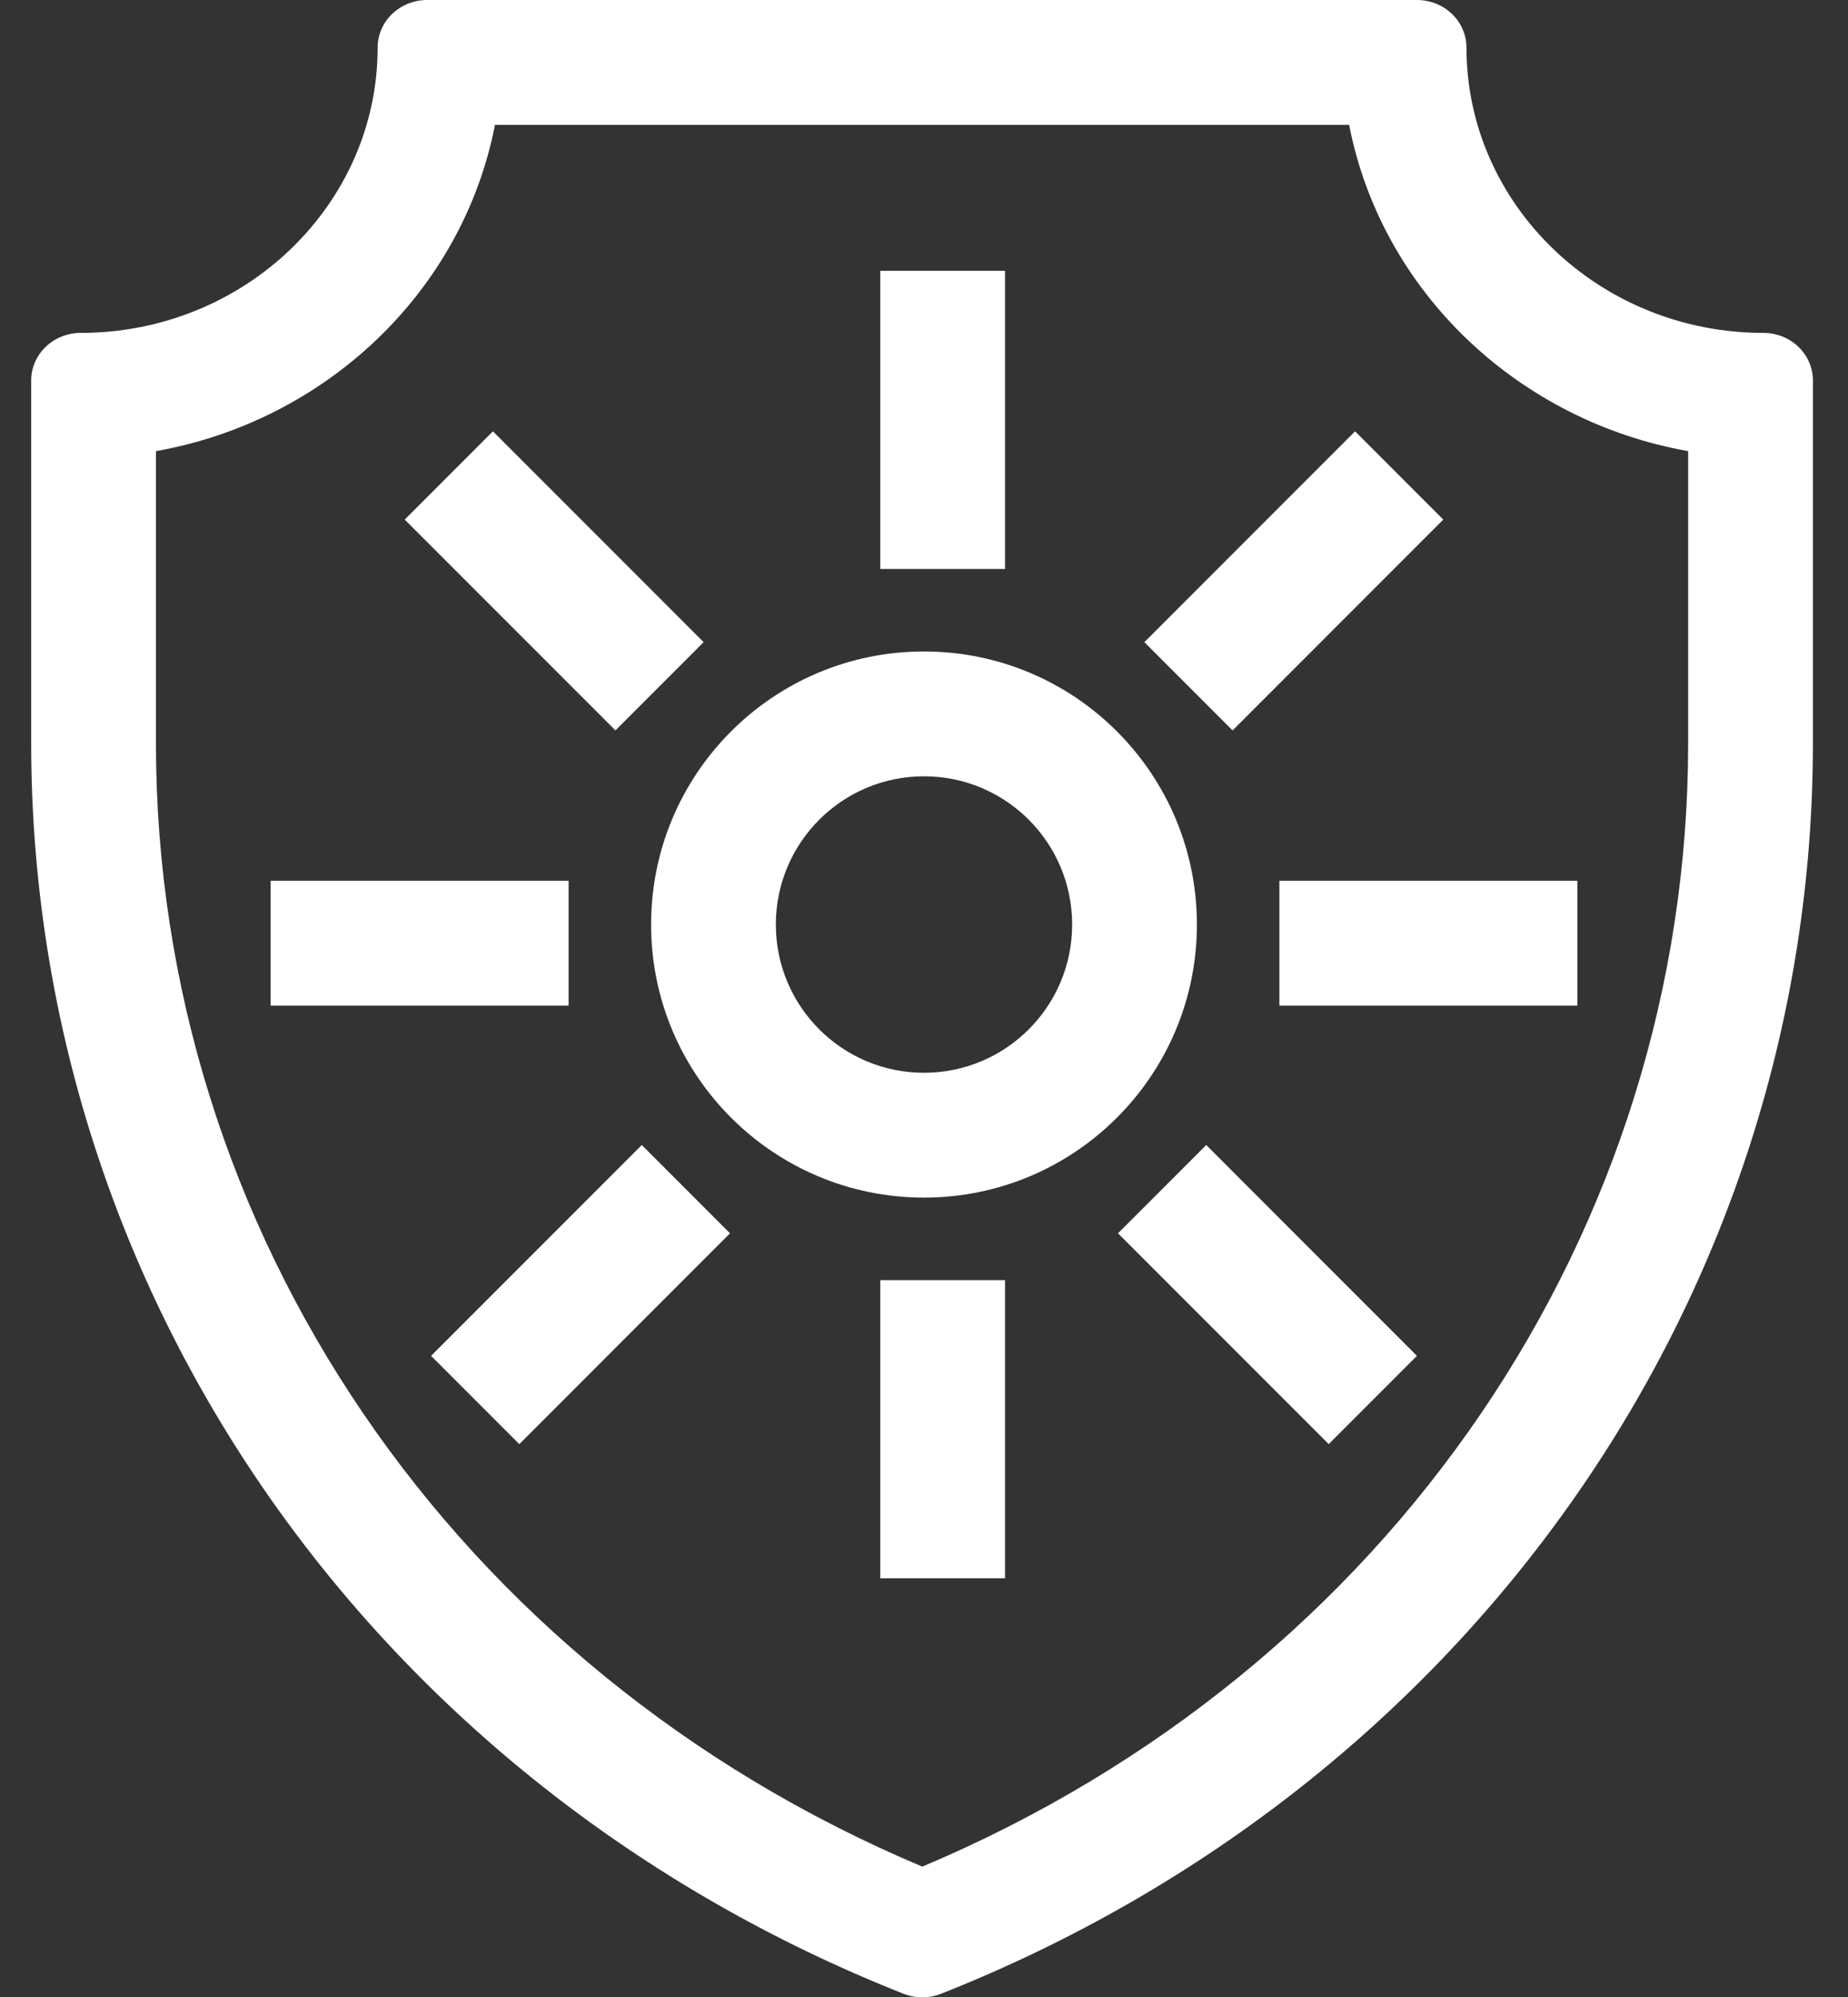
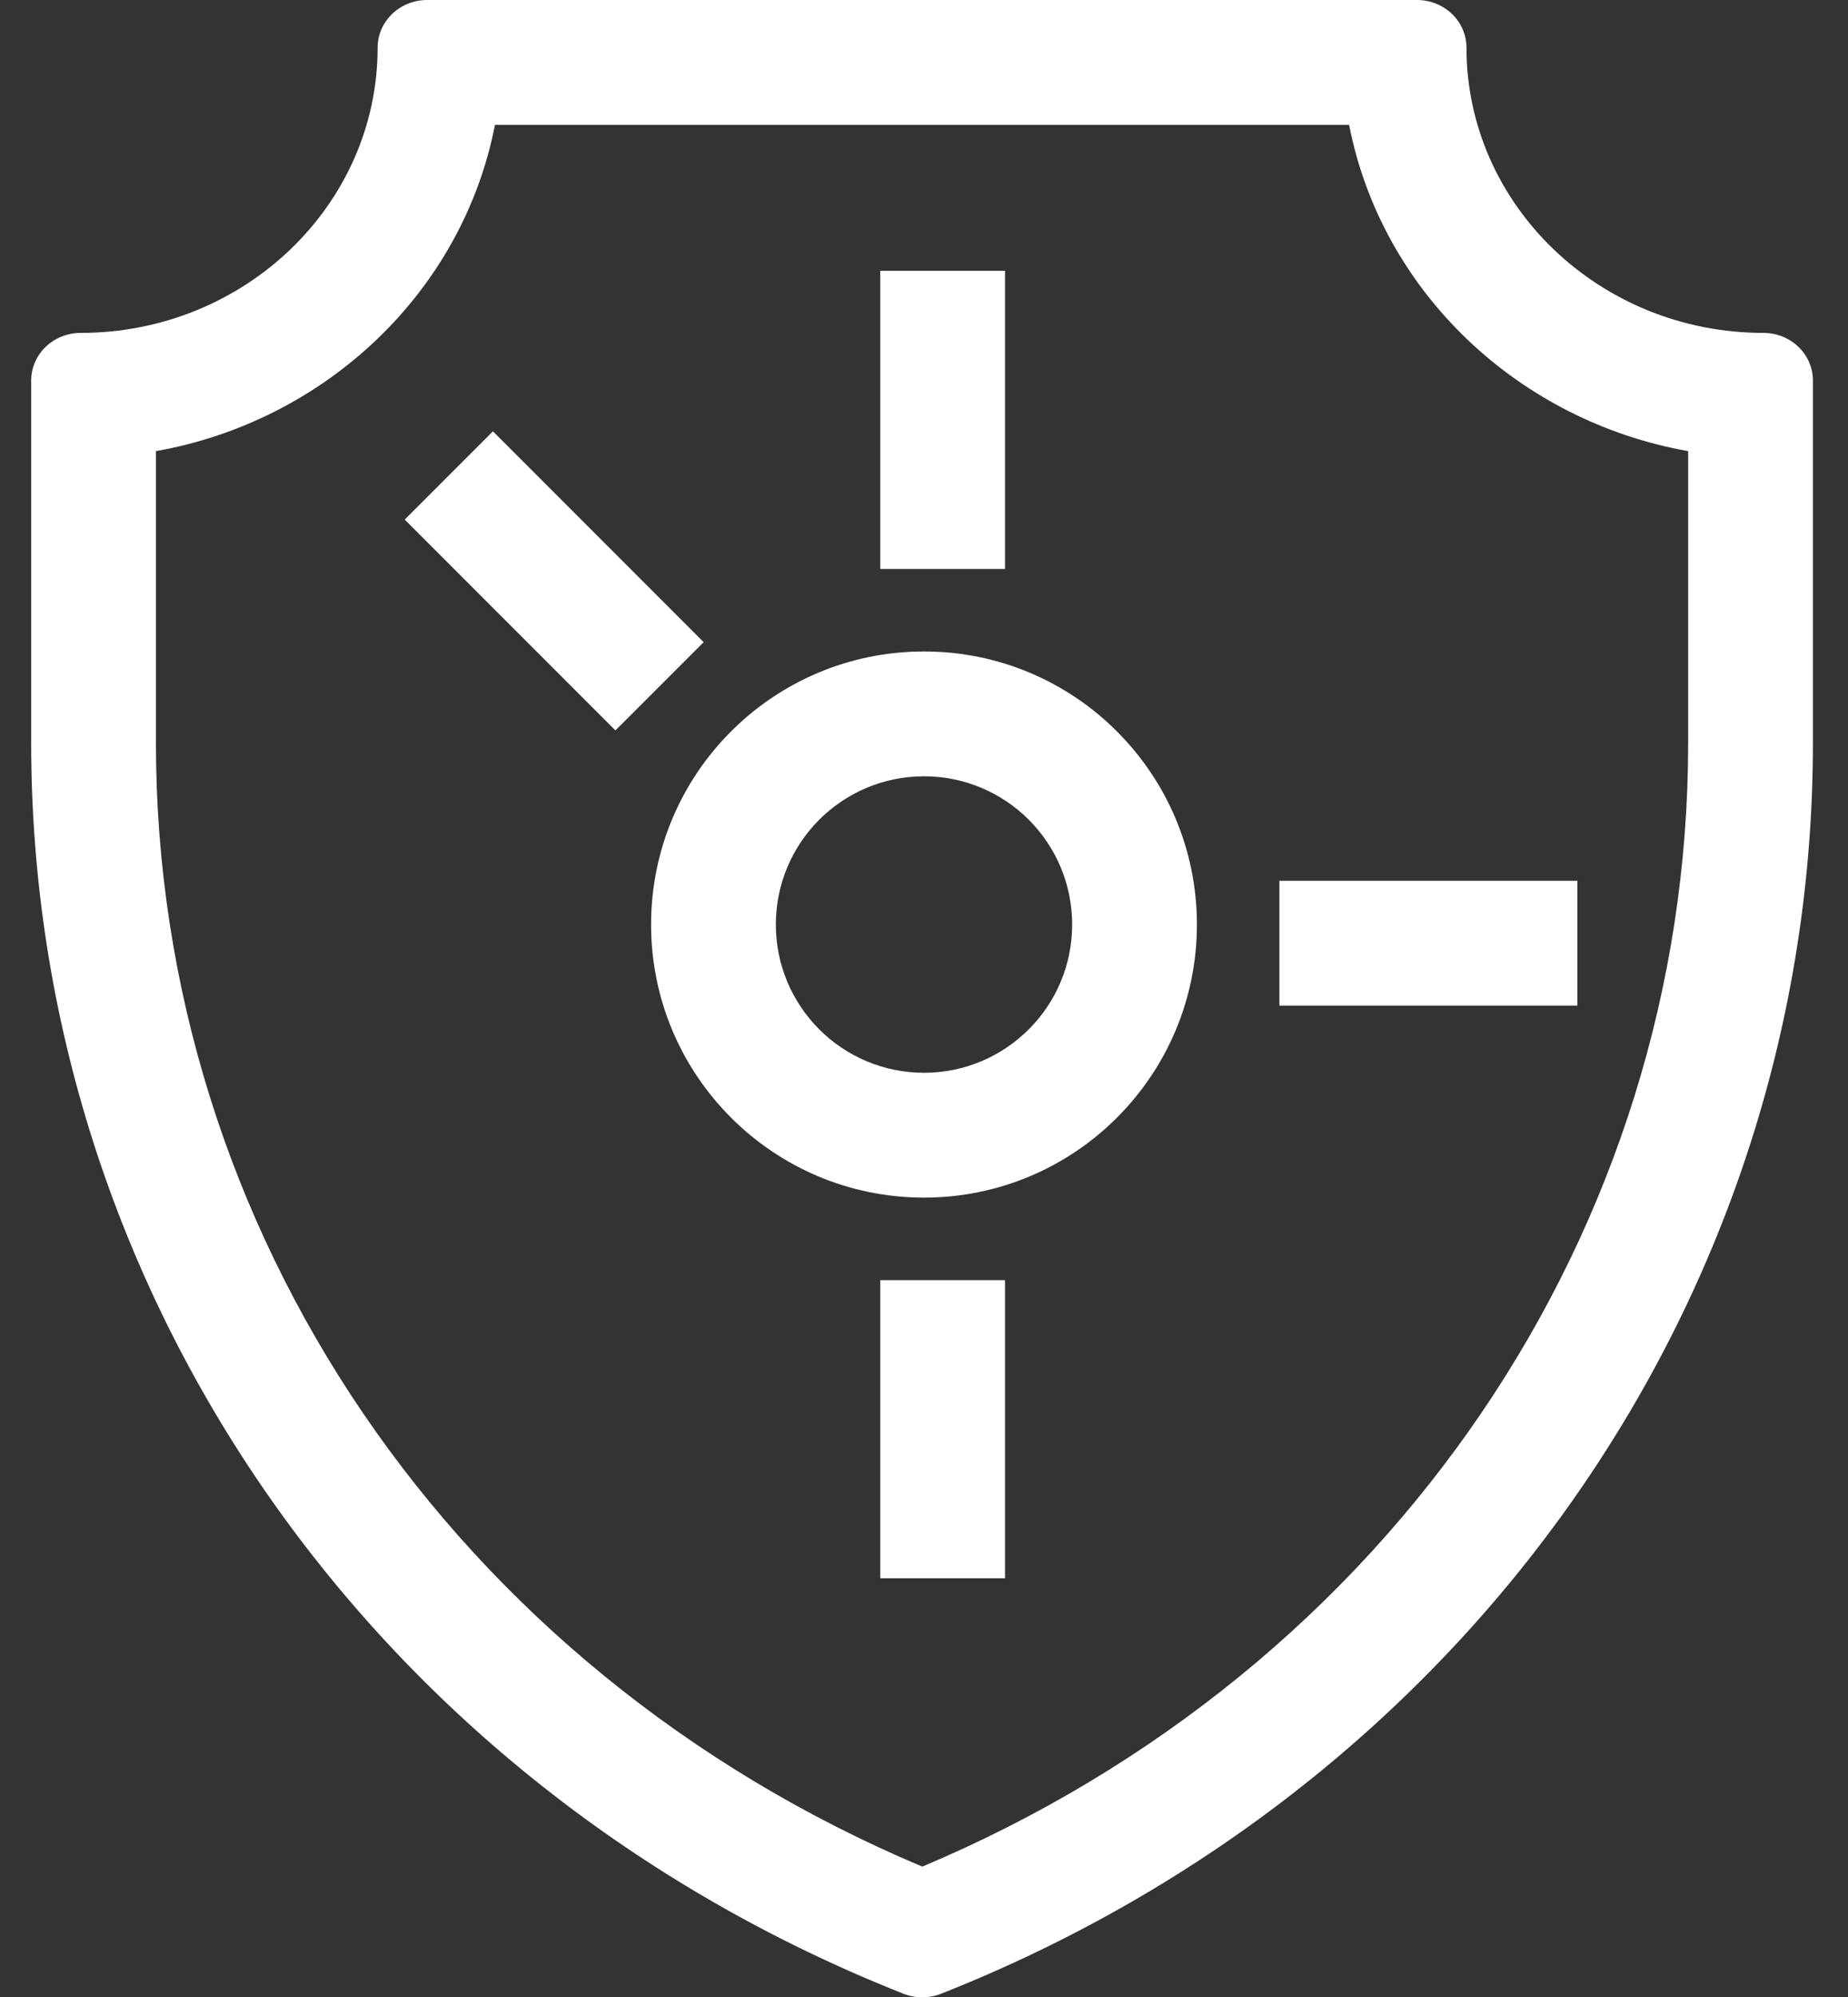
<svg xmlns="http://www.w3.org/2000/svg" width="474" height="512" viewBox="0 0 474 512" fill="none">
  <rect x="0" y="0" width="474" height="512" fill="#333333" stroke="none" />
  <path fill-rule="evenodd" clip-rule="evenodd" d="M346.04 32H126.96C118.558 75.085 83.261 107.989 40 115.645V190.497C40 315.361 116.27 427.882 236.562 478.497C356.77 427.897 433 315.383 433 190.497V115.645C389.739 107.989 354.442 75.085 346.04 32ZM229.661 481.315C229.662 481.314 229.663 481.313 229.665 481.313C229.663 481.313 229.662 481.314 229.661 481.315ZM231.727 511.083C95.82 457.333 8 331.498 8 190.497V97.528C8 94.295 9.337 91.194 11.718 88.908C14.099 86.621 17.328 85.337 20.694 85.337C62.7 85.337 96.861 52.531 96.861 12.191C96.861 8.958 98.199 5.857 100.579 3.571C102.96 1.284 106.189 0 109.556 0H363.444C366.811 0 370.04 1.284 372.421 3.571C374.801 5.857 376.139 8.958 376.139 12.191C376.139 52.531 410.3 85.337 452.306 85.337C455.672 85.337 458.901 86.621 461.282 88.908C463.663 91.194 465 94.295 465 97.528V190.497C465 331.51 377.231 457.346 241.4 511.083C238.301 512.306 234.826 512.306 231.727 511.083ZM243.466 481.315C243.464 481.314 243.463 481.313 243.461 481.312C243.463 481.313 243.464 481.314 243.466 481.315Z" fill="white" />
  <path fill-rule="evenodd" clip-rule="evenodd" d="M237 275C257.987 275 275 257.987 275 237C275 216.013 257.987 199 237 199C216.013 199 199 216.013 199 237C199 257.987 216.013 275 237 275ZM237 307C275.66 307 307 275.66 307 237C307 198.34 275.66 167 237 167C198.34 167 167 198.34 167 237C167 275.66 198.34 307 237 307Z" fill="white" />
  <path fill-rule="evenodd" clip-rule="evenodd" d="M225.781 145.848L225.781 69.418L257.781 69.418L257.781 145.848L225.781 145.848Z" fill="white" />
  <path fill-rule="evenodd" clip-rule="evenodd" d="M225.781 404.586L225.781 328.156L257.781 328.156L257.781 404.586L225.781 404.586Z" fill="white" />
  <path fill-rule="evenodd" clip-rule="evenodd" d="M328.155 225.782L404.584 225.782L404.584 257.782L328.155 257.782L328.155 225.782Z" fill="white" />
-   <path fill-rule="evenodd" clip-rule="evenodd" d="M69.416 225.782L145.846 225.782L145.846 257.782L69.416 257.782L69.416 225.782Z" fill="white" />
-   <path fill-rule="evenodd" clip-rule="evenodd" d="M293.524 164.611L347.568 110.567L370.195 133.194L316.151 187.238L293.524 164.611Z" fill="white" />
-   <path fill-rule="evenodd" clip-rule="evenodd" d="M110.568 347.567L164.612 293.523L187.239 316.15L133.195 370.194L110.568 347.567Z" fill="white" />
-   <path fill-rule="evenodd" clip-rule="evenodd" d="M309.389 293.522L363.433 347.566L340.806 370.193L286.762 316.149L309.389 293.522Z" fill="white" />
  <path fill-rule="evenodd" clip-rule="evenodd" d="M126.433 110.566L180.477 164.61L157.85 187.237L103.806 133.193L126.433 110.566Z" fill="white" />
</svg>